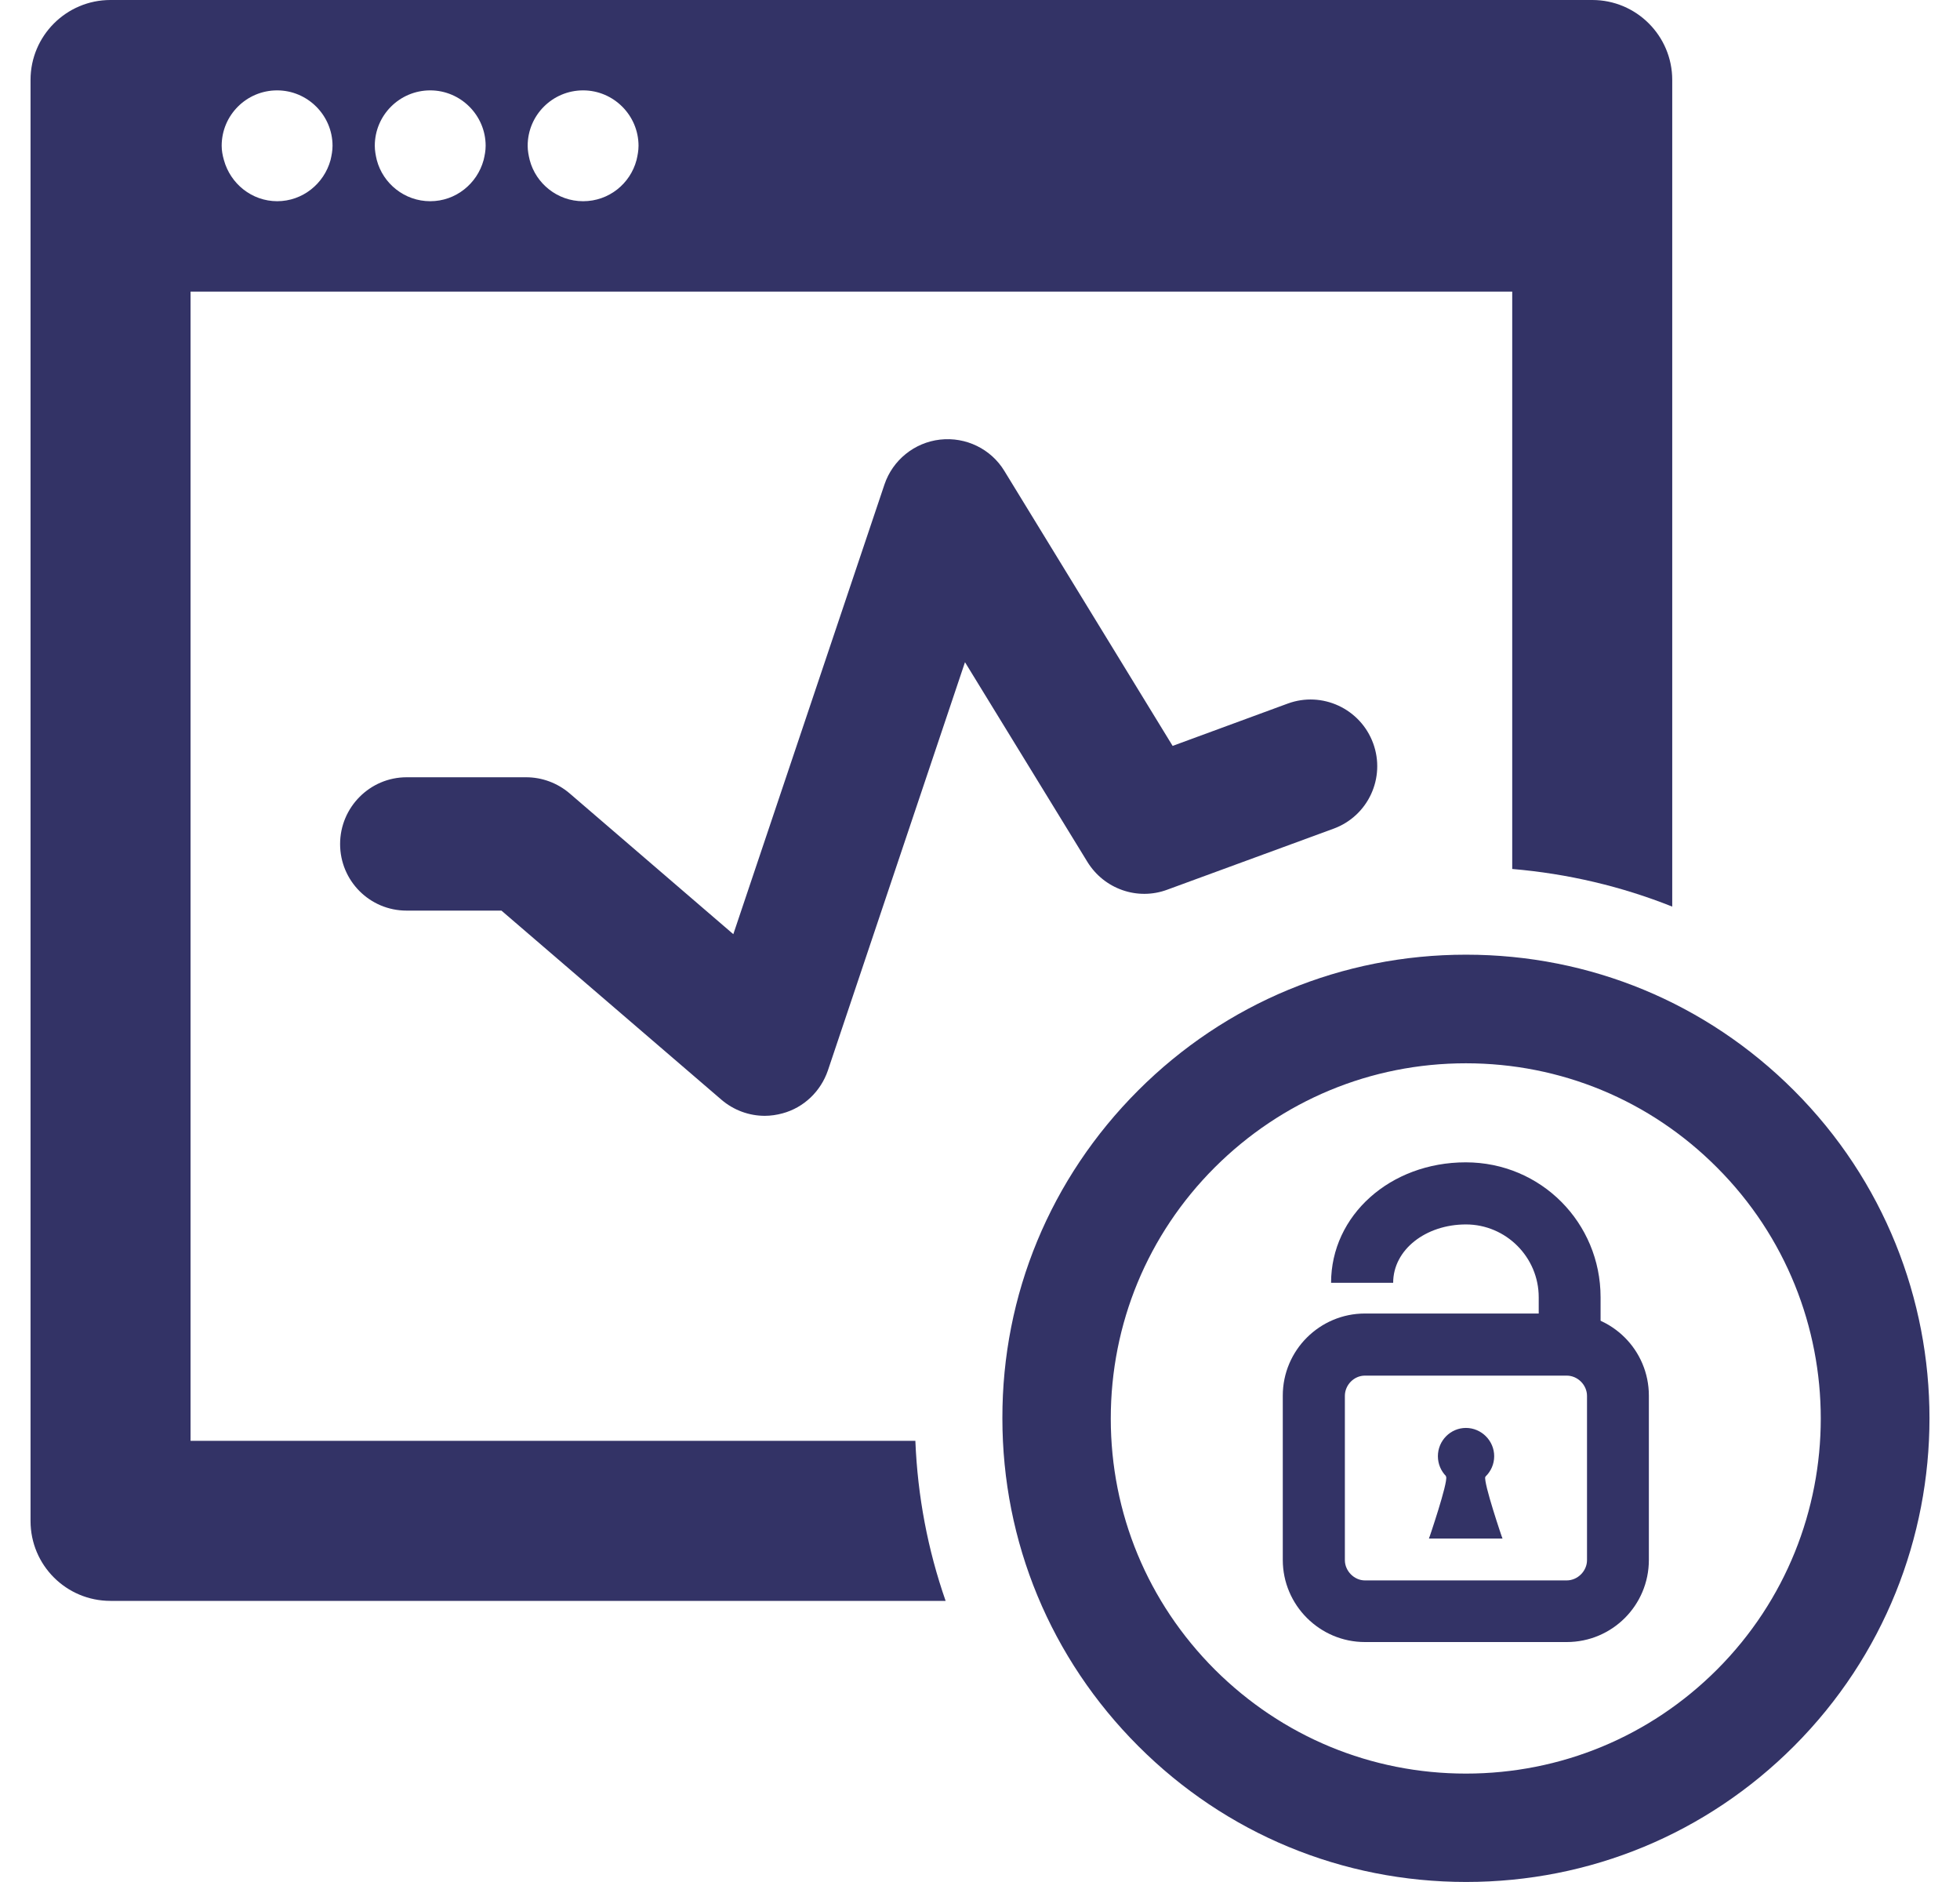
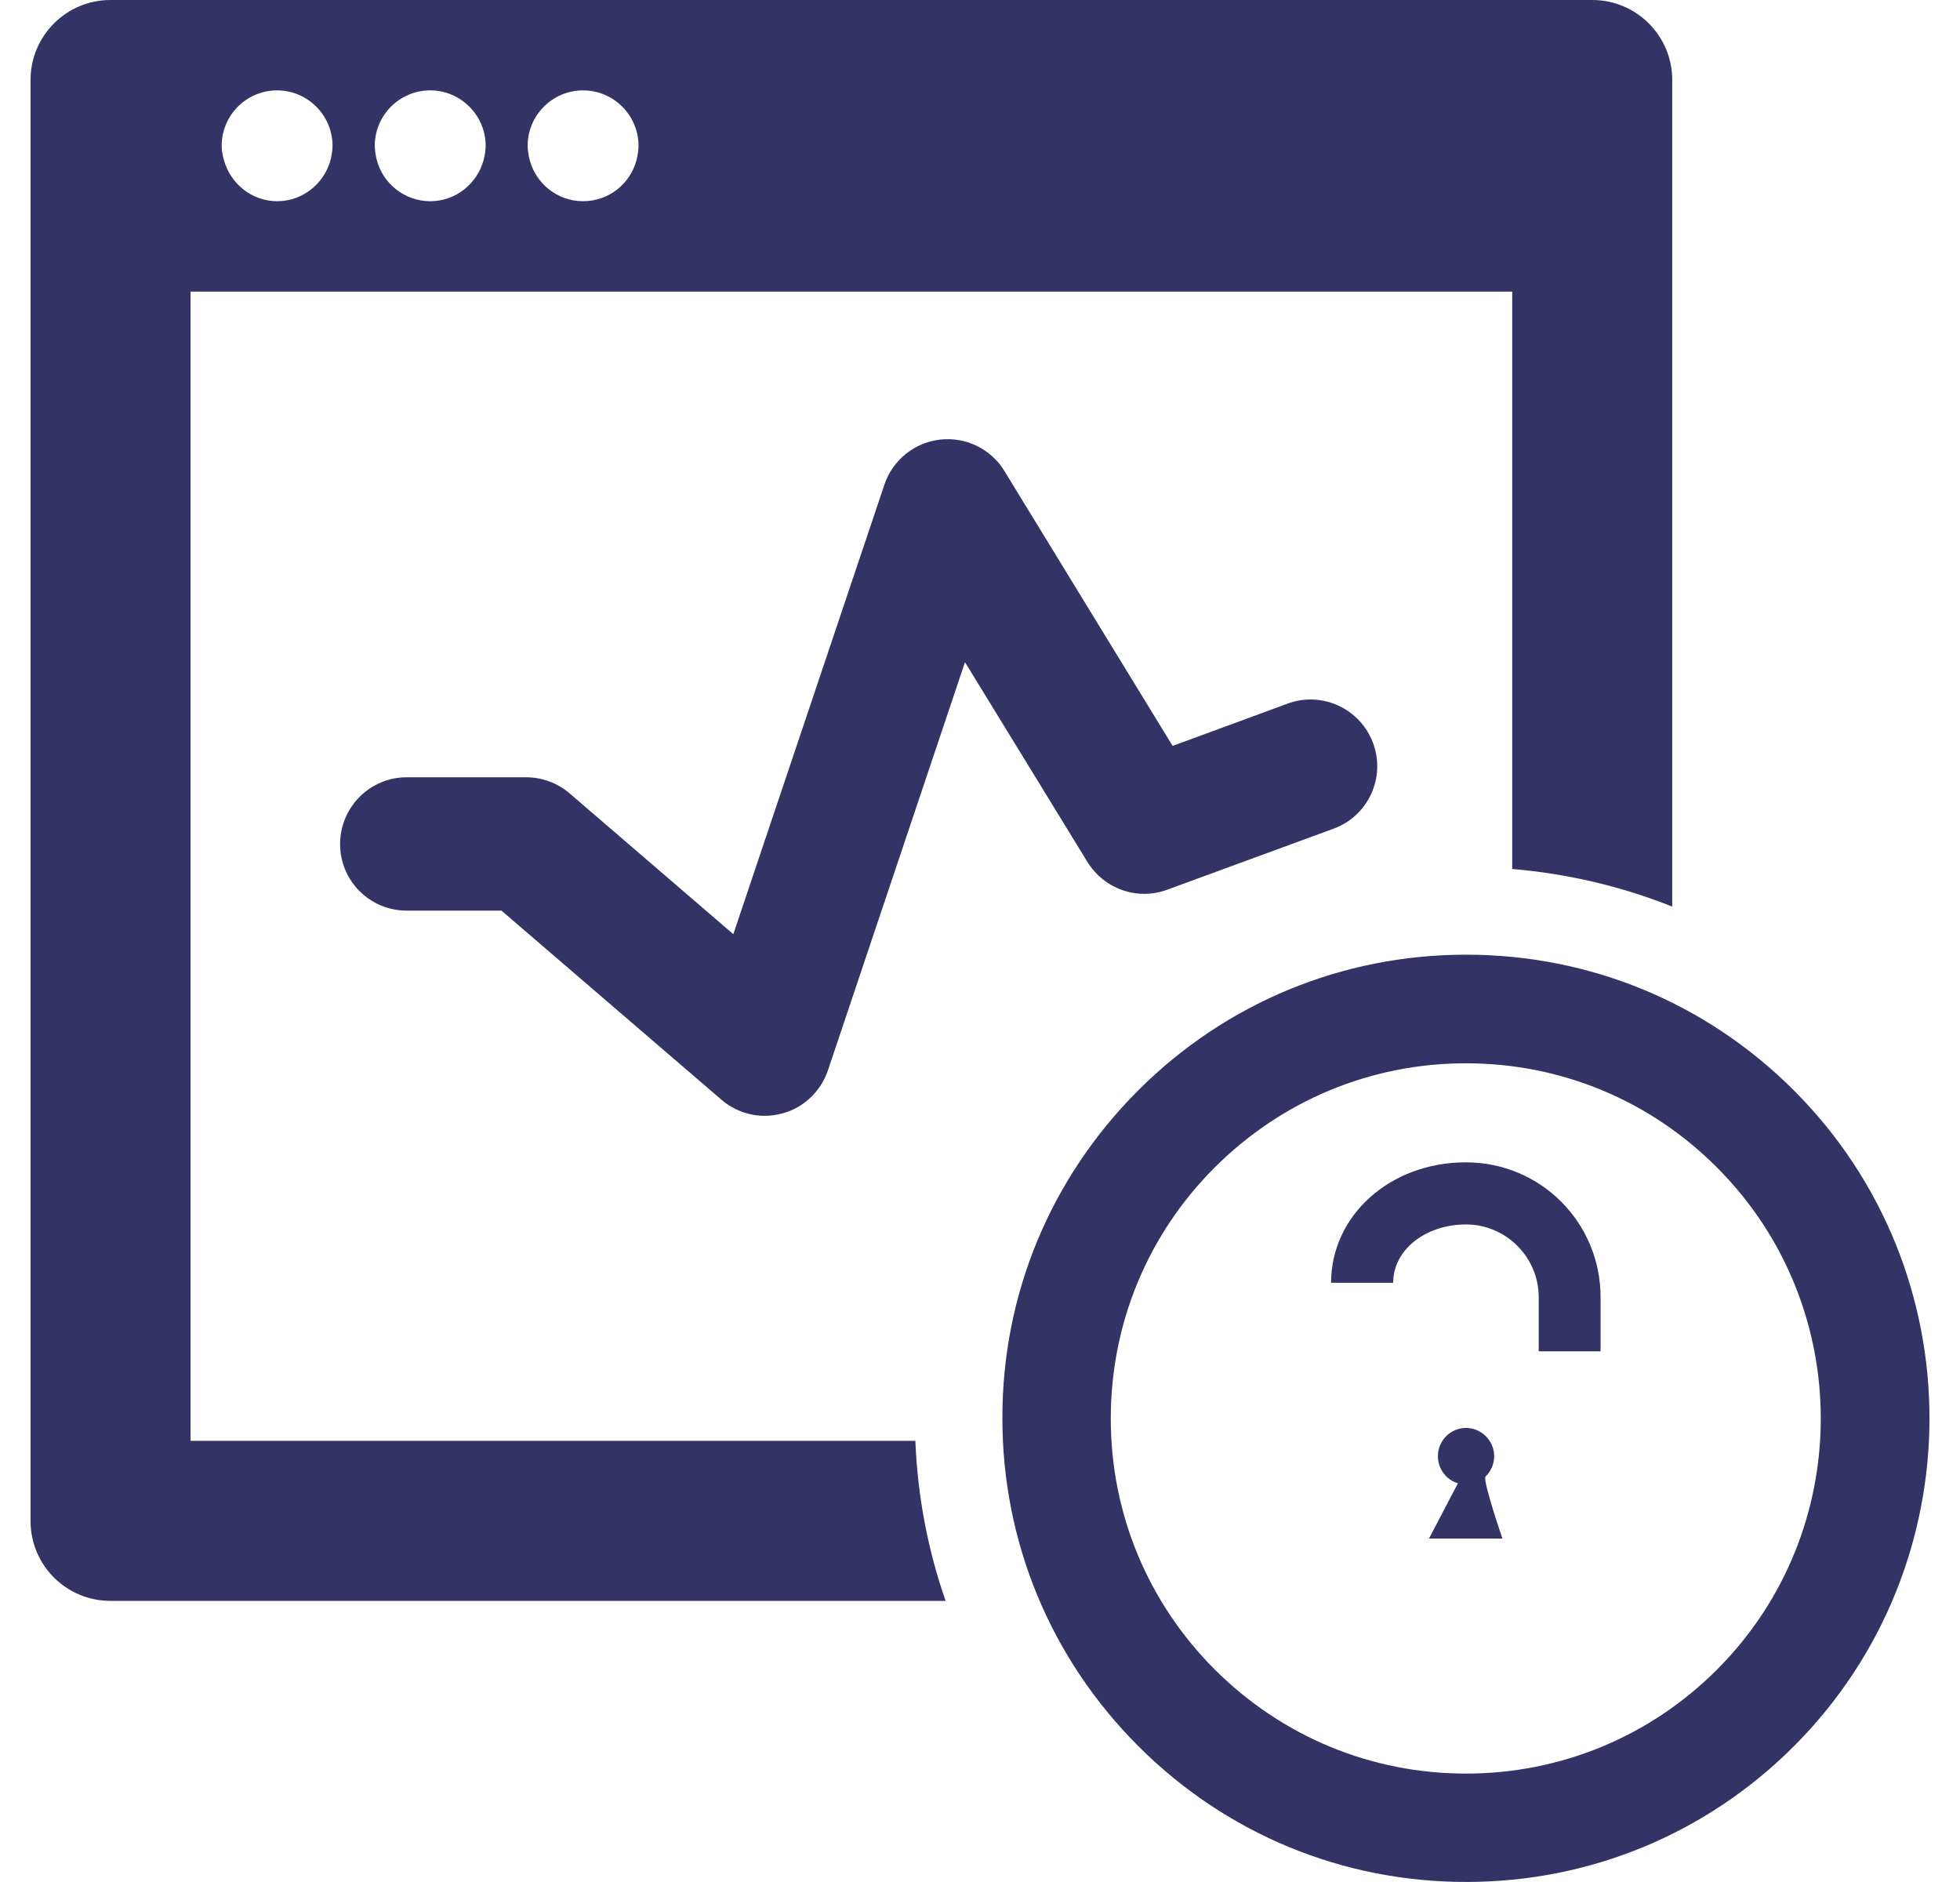
<svg xmlns="http://www.w3.org/2000/svg" width="50" height="48" viewBox="0 0 50 48" fill="none">
  <path d="M38.117 37.14C38.117 37.537 37.793 37.861 37.396 37.861C36.999 37.861 36.681 37.537 36.681 37.14C36.681 36.742 37.004 36.419 37.396 36.419C37.788 36.419 38.117 36.742 38.117 37.14Z" fill="#333366" />
  <path d="M36.454 39.24H38.327C38.327 39.24 37.839 37.815 37.89 37.662C37.941 37.503 37.322 37.582 37.322 37.582" fill="#333366" />
-   <path d="M38.327 39.24H36.454C36.454 39.24 36.942 37.815 36.891 37.662C36.84 37.503 37.459 37.582 37.459 37.582" fill="#333366" />
-   <path d="M39.968 41.88H34.819C33.666 41.88 32.724 40.938 32.724 39.785V35.596C32.724 34.438 33.666 33.501 34.819 33.501H39.968C41.126 33.501 42.063 34.438 42.063 35.596V39.785C42.063 40.944 41.126 41.88 39.968 41.88ZM34.819 35.085C34.541 35.085 34.308 35.323 34.308 35.602V39.791C34.308 40.069 34.547 40.308 34.819 40.308H39.968C40.246 40.308 40.485 40.069 40.485 39.791V35.602C40.485 35.323 40.246 35.085 39.968 35.085H34.819Z" fill="#333366" />
  <path d="M40.831 34.465H39.253V33.086C39.253 32.064 38.418 31.229 37.396 31.229C36.374 31.229 35.54 31.871 35.54 32.717H33.956C33.956 30.997 35.466 29.645 37.391 29.645C39.315 29.645 40.831 31.19 40.831 33.086V34.465Z" fill="#333366" />
  <path d="M19.513 28.459C19.11 28.459 18.719 28.317 18.406 28.05L12.792 23.225H10.373C9.431 23.225 8.676 22.464 8.676 21.527C8.676 20.59 9.437 19.824 10.373 19.824H13.422C13.831 19.824 14.222 19.972 14.529 20.233L18.707 23.826L22.562 12.359C22.772 11.734 23.328 11.286 23.981 11.212C24.64 11.138 25.281 11.45 25.622 12.012L29.914 19.024L32.849 17.945C33.729 17.621 34.705 18.076 35.029 18.956C35.352 19.835 34.904 20.812 34.018 21.136L29.778 22.691C29.017 22.975 28.165 22.674 27.739 21.981L24.617 16.889L21.12 27.301C20.938 27.834 20.507 28.249 19.962 28.396C19.814 28.436 19.661 28.459 19.508 28.459" fill="#333366" />
  <path d="M40.615 0H2.817C1.693 0 0.779 0.914 0.779 2.038V38.792C0.779 39.922 1.693 40.83 2.817 40.83H24.123C23.669 39.53 23.408 38.162 23.351 36.748H4.861V7.437H38.577V22.163C39.991 22.283 41.364 22.606 42.659 23.123V2.038C42.659 0.914 41.745 0 40.621 0M7.075 5.132C6.422 5.132 5.877 4.684 5.712 4.082C5.678 3.963 5.655 3.843 5.655 3.719C5.655 2.935 6.291 2.305 7.069 2.305C7.847 2.305 8.483 2.941 8.483 3.719C8.483 3.843 8.46 3.963 8.432 4.082C8.267 4.684 7.722 5.132 7.069 5.132M10.975 5.132C10.322 5.132 9.771 4.684 9.612 4.082C9.584 3.963 9.561 3.843 9.561 3.719C9.561 2.935 10.197 2.305 10.975 2.305C11.753 2.305 12.389 2.941 12.389 3.719C12.389 3.843 12.366 3.963 12.337 4.082C12.173 4.684 11.628 5.132 10.975 5.132ZM14.875 5.132C14.222 5.132 13.671 4.684 13.513 4.082C13.484 3.963 13.461 3.843 13.461 3.719C13.461 2.935 14.097 2.305 14.875 2.305C15.653 2.305 16.289 2.941 16.289 3.719C16.289 3.843 16.266 3.963 16.238 4.082C16.079 4.684 15.534 5.132 14.875 5.132Z" fill="#333366" />
  <path d="M37.396 27.119C39.815 27.119 42.091 28.061 43.8 29.776C47.331 33.307 47.331 39.052 43.8 42.584C42.091 44.292 39.815 45.235 37.396 45.235C34.978 45.235 32.707 44.292 30.992 42.584C29.278 40.869 28.336 38.598 28.336 36.18C28.336 33.761 29.278 31.485 30.987 29.776C32.701 28.067 34.972 27.119 37.396 27.119ZM37.396 24.349C34.24 24.349 31.265 25.581 29.034 27.812C26.797 30.049 25.565 33.018 25.571 36.174C25.571 39.331 26.803 42.3 29.04 44.536C31.271 46.768 34.24 47.999 37.402 47.999C40.564 47.999 43.533 46.768 45.764 44.536C50.374 39.921 50.374 32.422 45.764 27.812C43.528 25.575 40.558 24.349 37.402 24.349" fill="#333366" />
</svg>